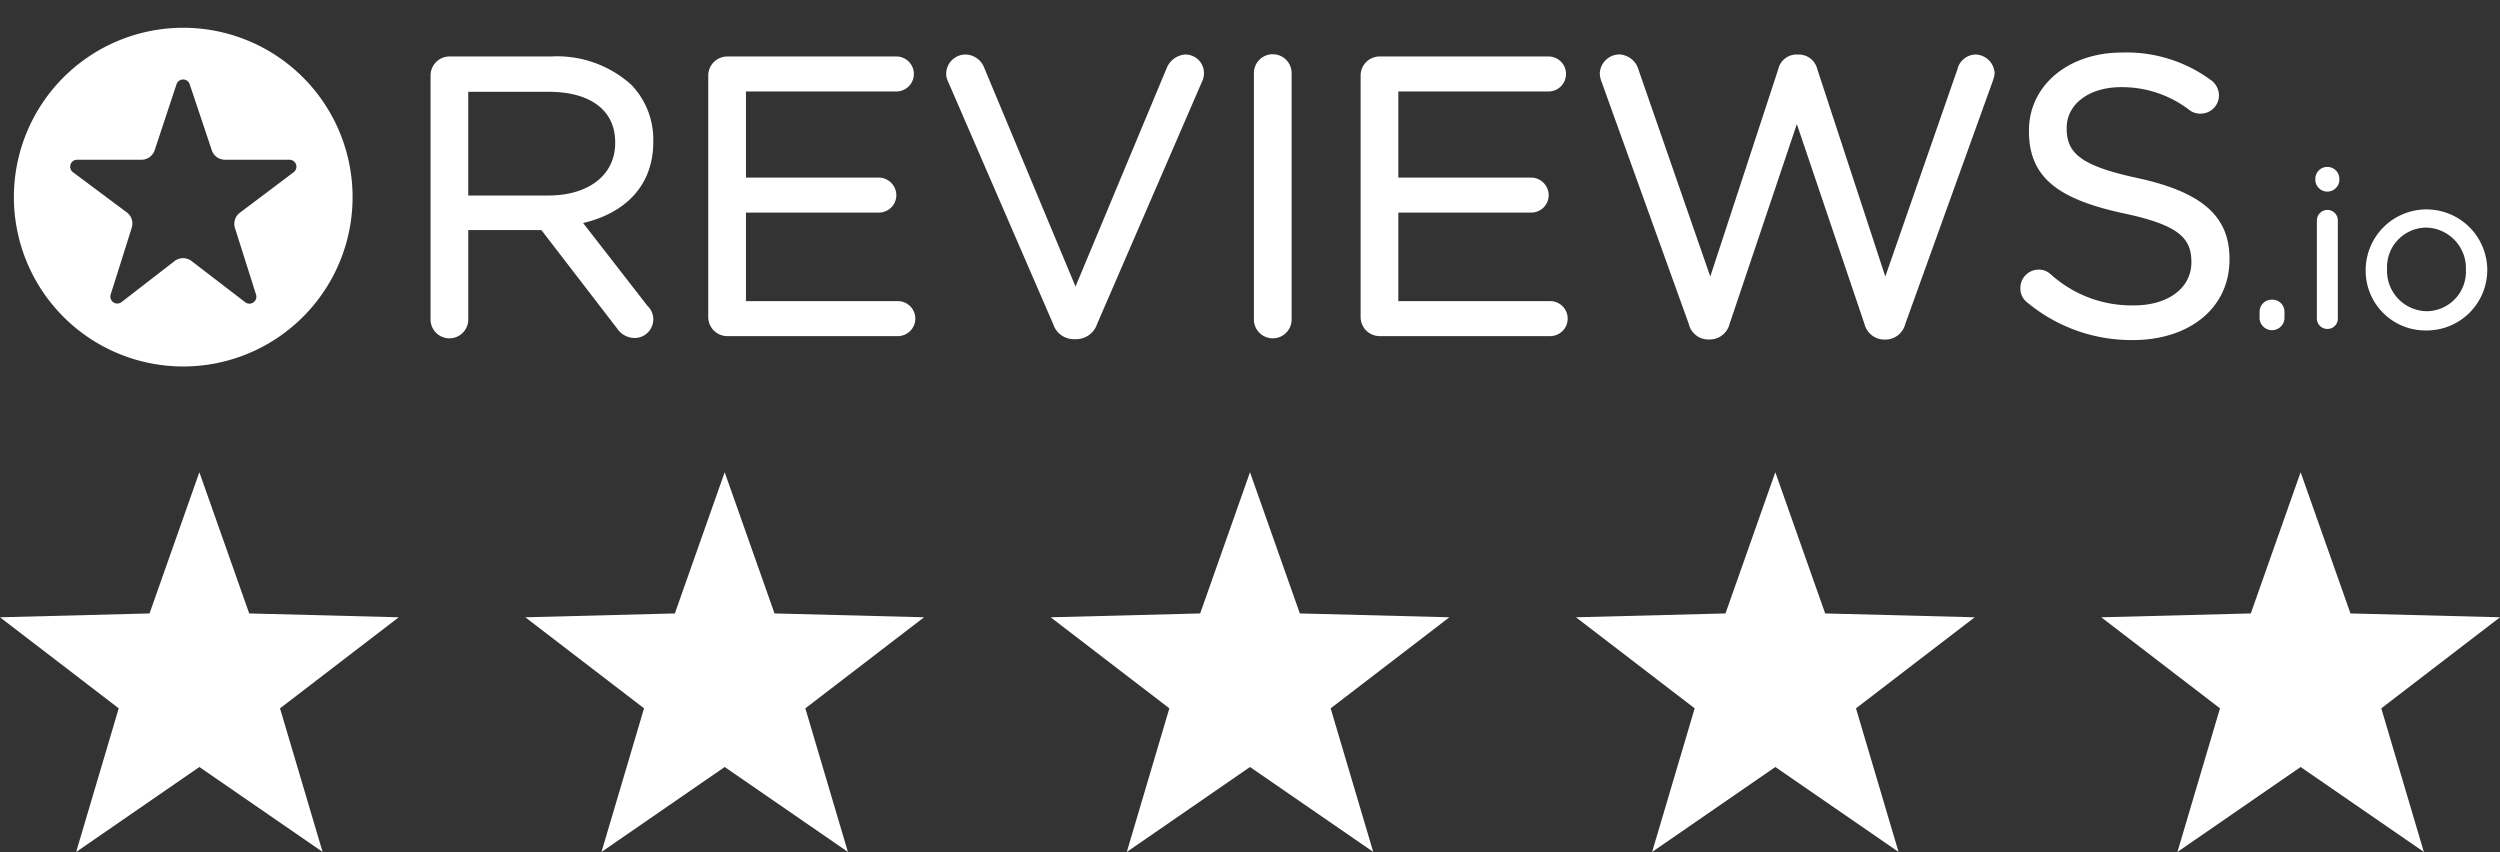
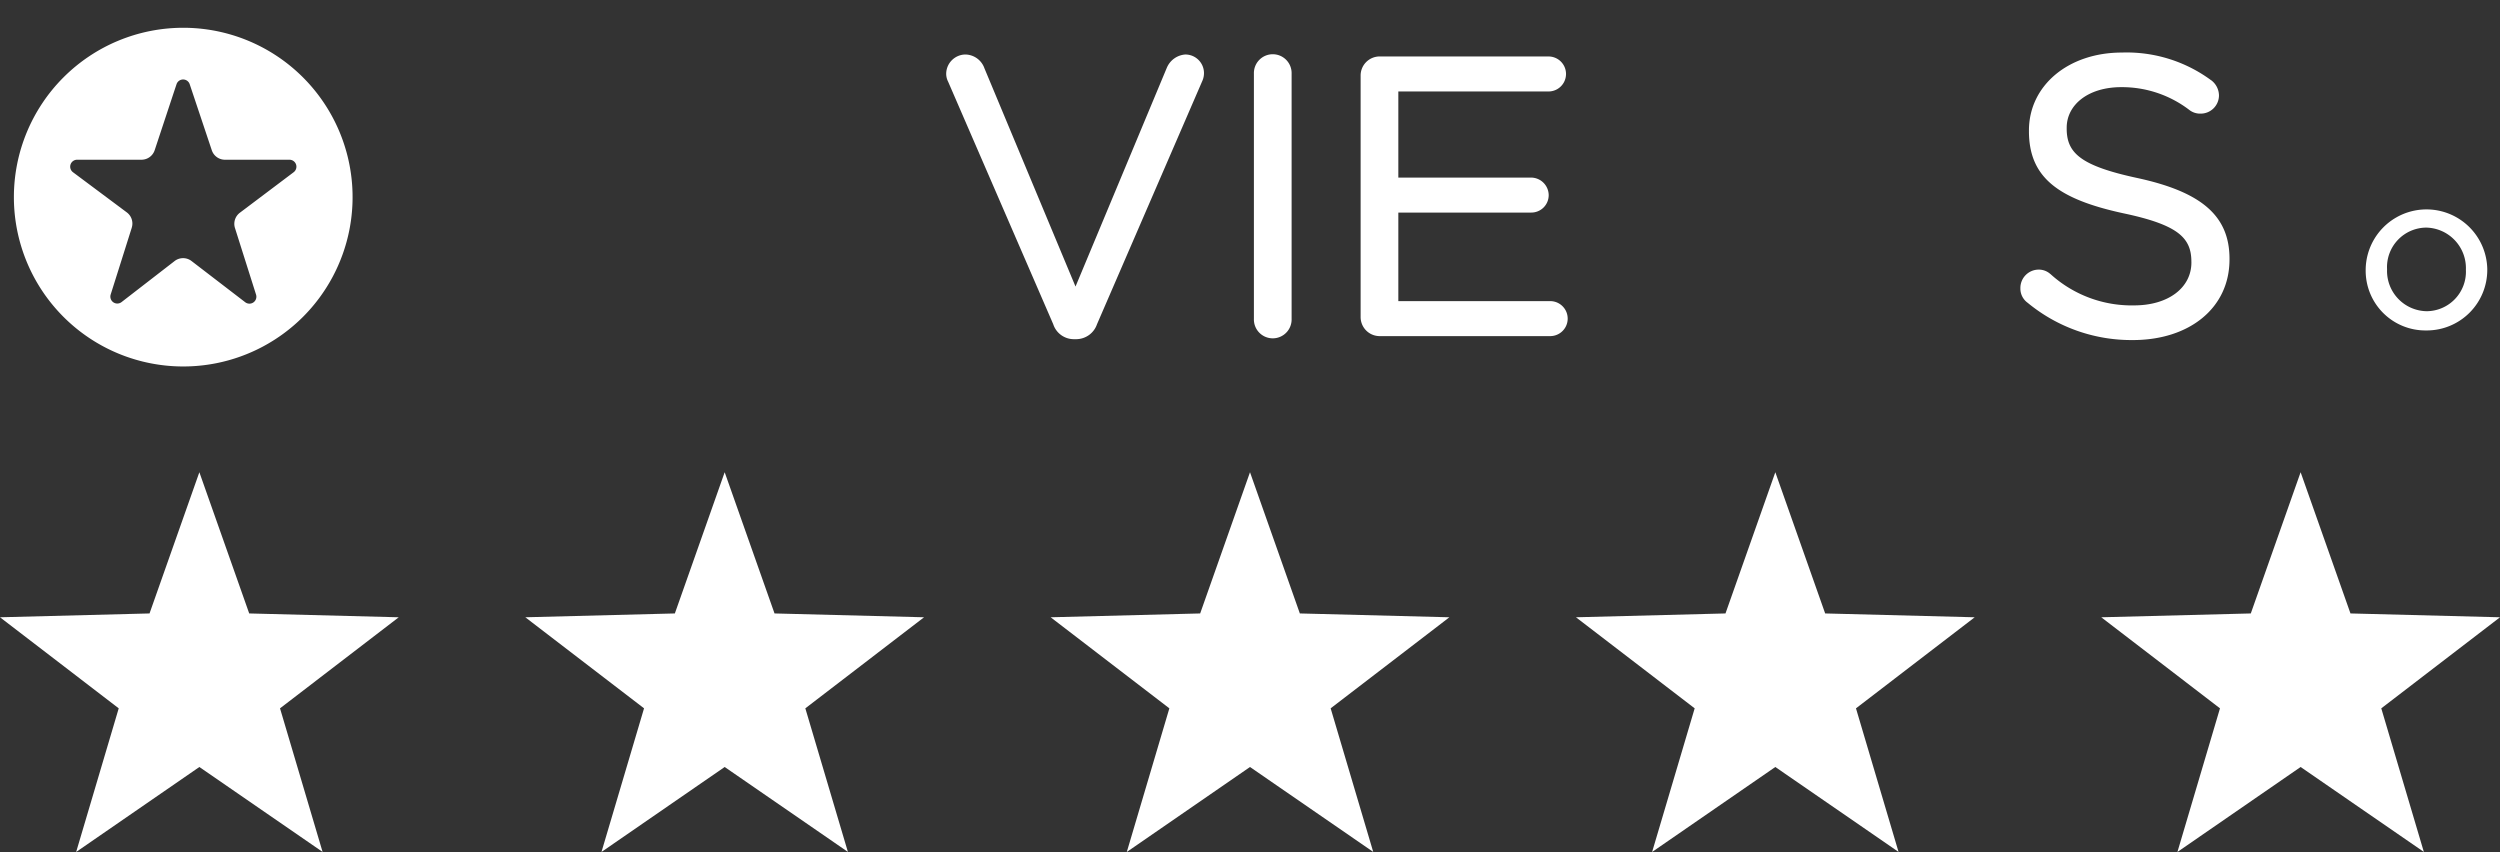
<svg xmlns="http://www.w3.org/2000/svg" width="180" height="61.342" viewBox="0 0 180 61.342">
  <rect x="0" y="0" width="180" height="61.342" fill="#333333" stroke="none" />
  <g id="Group_972" data-name="Group 972" transform="translate(-676 -821)">
    <path id="Polygon_31" data-name="Polygon 31" d="M14.354,0l3.589,10.168,10.766.276L20.161,17l3.065,10.338-8.872-6.114L5.483,27.342,8.548,17,0,10.444l10.766-.276Z" transform="translate(676 855)" fill="#fff" />
    <path id="Polygon_32" data-name="Polygon 32" d="M14.354,0l3.589,10.168,10.766.276L20.161,17l3.065,10.338-8.872-6.114L5.483,27.342,8.548,17,0,10.444l10.766-.276Z" transform="translate(713.823 855)" fill="#fff" />
    <path id="Polygon_33" data-name="Polygon 33" d="M14.354,0l3.589,10.168,10.766.276L20.161,17l3.065,10.338-8.872-6.114L5.483,27.342,8.548,17,0,10.444l10.766-.276Z" transform="translate(751.646 855)" fill="#fff" />
    <path id="Polygon_34" data-name="Polygon 34" d="M14.354,0l3.589,10.168,10.766.276L20.161,17l3.065,10.338-8.872-6.114L5.483,27.342,8.548,17,0,10.444l10.766-.276Z" transform="translate(789.469 855)" fill="#fff" />
    <path id="Polygon_35" data-name="Polygon 35" d="M14.354,0l3.589,10.168,10.766.276L20.161,17l3.065,10.338-8.872-6.114L5.483,27.342,8.548,17,0,10.444l10.766-.276Z" transform="translate(827.291 855)" fill="#fff" />
    <g id="reviewsio-logo--black" transform="translate(676 821)">
      <rect id="reviewsio-logo--black-2" data-name="reviewsio-logo--black" width="180" height="29" fill="none" />
      <g id="reviewsio-logo">
        <g id="Group_971" data-name="Group 971">
          <g id="Group_969" data-name="Group 969">
-             <path id="Path_1446" data-name="Path 1446" d="M46.616,22.021l-4.632-5.963c2.974-.7,5.053-2.637,5.053-5.855v-.055A5.675,5.675,0,0,0,45.45,6.1h0a7.986,7.986,0,0,0-5.758-2.036H32.344A1.373,1.373,0,0,0,31,5.436V22.965a1.358,1.358,0,1,0,2.715,0v-6.4h5.264l5.45,7.081a1.53,1.53,0,0,0,1.236.688,1.341,1.341,0,0,0,.951-2.316ZM44.294,10.232v.056h0c0,2.387-2.014,3.789-4.8,3.789h-5.78V6.611h5.808c2.994,0,4.771,1.342,4.771,3.621Z" fill="#fff" />
-             <path id="Path_1447" data-name="Path 1447" d="M50.994,22.825A1.372,1.372,0,0,0,52.338,24.2h12.34a1.26,1.26,0,0,0,0-2.519H53.709V15.305h9.567a1.254,1.254,0,0,0,1.26-1.259,1.277,1.277,0,0,0-1.26-1.26H53.709v-6.2H64.538a1.26,1.26,0,1,0,0-2.52h-12.2a1.373,1.373,0,0,0-1.344,1.372Z" fill="#fff" />
            <path id="Path_1448" data-name="Path 1448" d="M77.352,24.421H77.5a1.59,1.59,0,0,0,1.483-1.073L86.587,5.781a1.394,1.394,0,0,0,.1-.541,1.342,1.342,0,0,0-1.344-1.316,1.563,1.563,0,0,0-1.317.923.08.08,0,0,0-.008.016L77.437,20.632,70.88,4.919a1.482,1.482,0,0,0-1.38-.995,1.4,1.4,0,0,0-1.373,1.343,1.249,1.249,0,0,0,.138.614l7.567,17.461A1.562,1.562,0,0,0,77.352,24.421Zm-1.29-1.176Z" fill="#fff" />
            <path id="Path_1449" data-name="Path 1449" d="M90.281,5.3V22.965a1.358,1.358,0,1,0,2.715,0V5.3a1.358,1.358,0,1,0-2.715,0Z" fill="#fff" />
            <path id="Path_1450" data-name="Path 1450" d="M111.541,4.065H99.308a1.372,1.372,0,0,0-1.343,1.372V22.825A1.372,1.372,0,0,0,99.308,24.2h12.341a1.26,1.26,0,0,0,0-2.519H100.68V15.305h9.566a1.253,1.253,0,0,0,1.26-1.259,1.277,1.277,0,0,0-1.26-1.26H100.68v-6.2h10.829a1.26,1.26,0,0,0,.032-2.519Z" fill="#fff" />
-             <path id="Path_1451" data-name="Path 1451" d="M135.594,24.448h.23a1.485,1.485,0,0,0,1.355-1.121l6.282-17.441a.025.025,0,0,0,0-.007,2.175,2.175,0,0,0,.153-.611,1.419,1.419,0,0,0-1.372-1.343,1.37,1.37,0,0,0-1.3,1.039l-5.2,14.949-4.9-14.948a1.374,1.374,0,0,0-1.33-1.04v0l-.141,0a1.345,1.345,0,0,0-1.331,1.04l-4.9,14.947-5.17-14.9a1.5,1.5,0,0,0-1.386-1.092,1.424,1.424,0,0,0-1.4,1.371,1.874,1.874,0,0,0,.124.584l6.284,17.448a1.448,1.448,0,0,0,1.355,1.12h.23a1.484,1.484,0,0,0,1.354-1.121l4.842-14.388,4.868,14.388A1.486,1.486,0,0,0,135.594,24.448Z" fill="#fff" />
            <path id="Path_1452" data-name="Path 1452" d="M157.781,18.842V18.9c0,1.812-1.657,3.088-4.125,3.088a8.686,8.686,0,0,1-6.025-2.259l-.005,0a1.246,1.246,0,0,0-.841-.317,1.32,1.32,0,0,0-1.317,1.344,1.254,1.254,0,0,0,.521,1.043,11.722,11.722,0,0,0,7.583,2.685c4.055,0,6.952-2.3,6.952-5.8v-.057c0-3.111-2.057-4.808-6.591-5.8a0,0,0,0,0,0,0c-4.12-.883-5.131-1.8-5.131-3.57V9.194c0-1.649,1.547-2.919,3.929-2.919a7.975,7.975,0,0,1,4.929,1.663h0a1.264,1.264,0,0,0,.791.243,1.315,1.315,0,0,0,1.315-1.316,1.392,1.392,0,0,0-.577-1.1l-.005,0a10.245,10.245,0,0,0-6.4-1.982c-3.887,0-6.7,2.392-6.7,5.607l.25.25-.25-.249v.053l.25.251-.25-.25c0,3.34,2.112,4.894,6.789,5.91h0c3.924.829,4.906,1.75,4.906,3.486Z" fill="#fff" />
          </g>
          <g id="Group_970" data-name="Group 970">
-             <path id="Path_1453" data-name="Path 1453" d="M163.614,21.578h-.023a.865.865,0,0,0-.9.887l.15.15-.15-.15v.314a.9.9,0,1,0,1.79,0,.15.15,0,0,1-.15.15.165.165,0,0,0,.15-.158v-.306a.862.862,0,0,0-.864-.887Zm-.763,1.348-.013,0h.013Z" fill="#fff" />
-             <path id="Path_1454" data-name="Path 1454" d="M166.815,15.877V22.92a.751.751,0,0,0,.761.762.737.737,0,0,0,.747-.762V15.877a.751.751,0,0,0-.762-.762A.761.761,0,0,0,166.815,15.877Zm-.11-2.871h0a.867.867,0,0,0,1.727,0v-.2a.867.867,0,0,0-1.727,0Z" fill="#fff" />
            <path id="Path_1455" data-name="Path 1455" d="M179.084,19.41v-.034a4.378,4.378,0,0,0-8.755.031l.031.031-.031-.031v.031a4.3,4.3,0,0,0,4.354,4.354A4.359,4.359,0,0,0,179.084,19.41Zm-1.539.028v-.031a2.921,2.921,0,0,0-2.862-3.02,2.847,2.847,0,0,0-2.815,2.989v.031a2.9,2.9,0,0,0,2.847,3A2.845,2.845,0,0,0,177.545,19.438Z" fill="#fff" fill-rule="evenodd" />
          </g>
        </g>
        <path id="Path_1456" data-name="Path 1456" d="M1,14.193A12.193,12.193,0,1,0,13.192,2,12.193,12.193,0,0,0,1,14.193Zm8.486,2.2a1,1,0,0,0-.355-1.1L5.254,12.4a.5.5,0,0,1,.3-.9h4.634a1,1,0,0,0,.949-.686c.365-1.1,1.091-3.3,1.573-4.749a.5.5,0,0,1,.949,0c.486,1.454,1.221,3.65,1.59,4.753a1,1,0,0,0,.948.683h4.645a.5.5,0,0,1,.3.9l-3.873,2.917a1,1,0,0,0-.351,1.1c.348,1.1,1.046,3.305,1.518,4.794a.5.5,0,0,1-.781.548l-3.863-2.965a1,1,0,0,0-1.22,0L8.752,21.75a.5.5,0,0,1-.783-.546c.472-1.494,1.169-3.7,1.517-4.806Z" fill="#fff" />
      </g>
    </g>
  </g>
</svg>